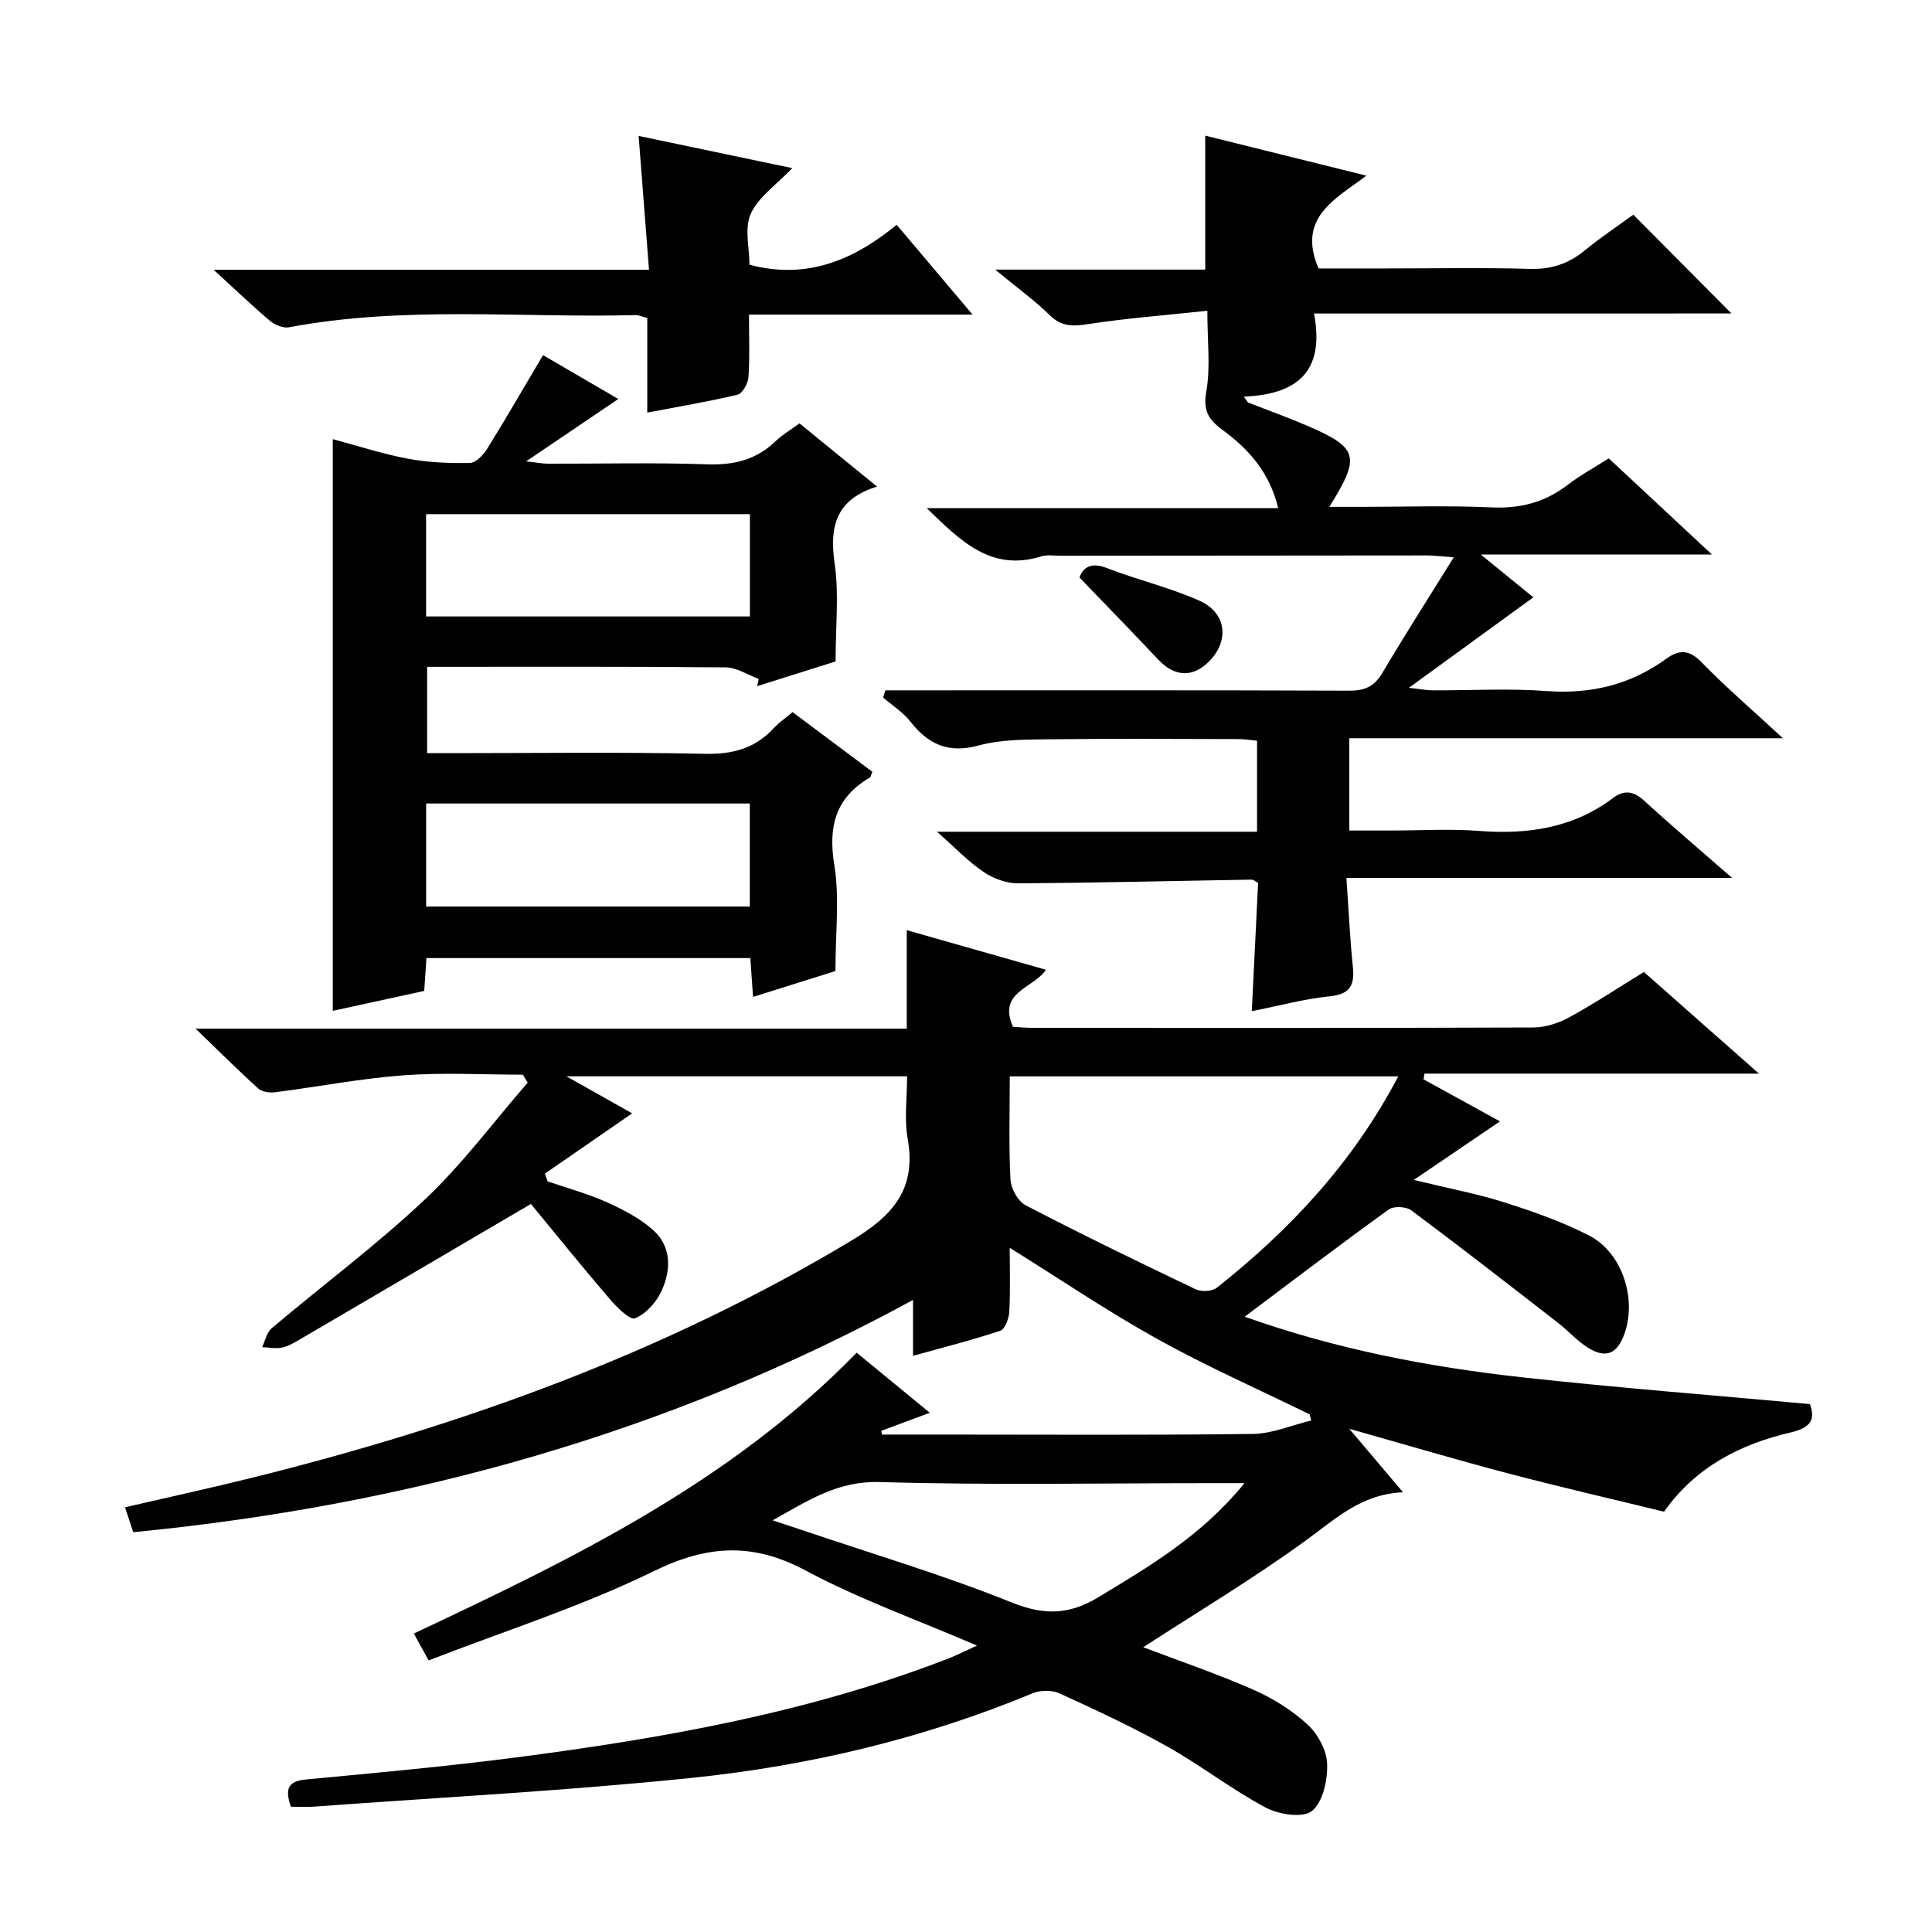
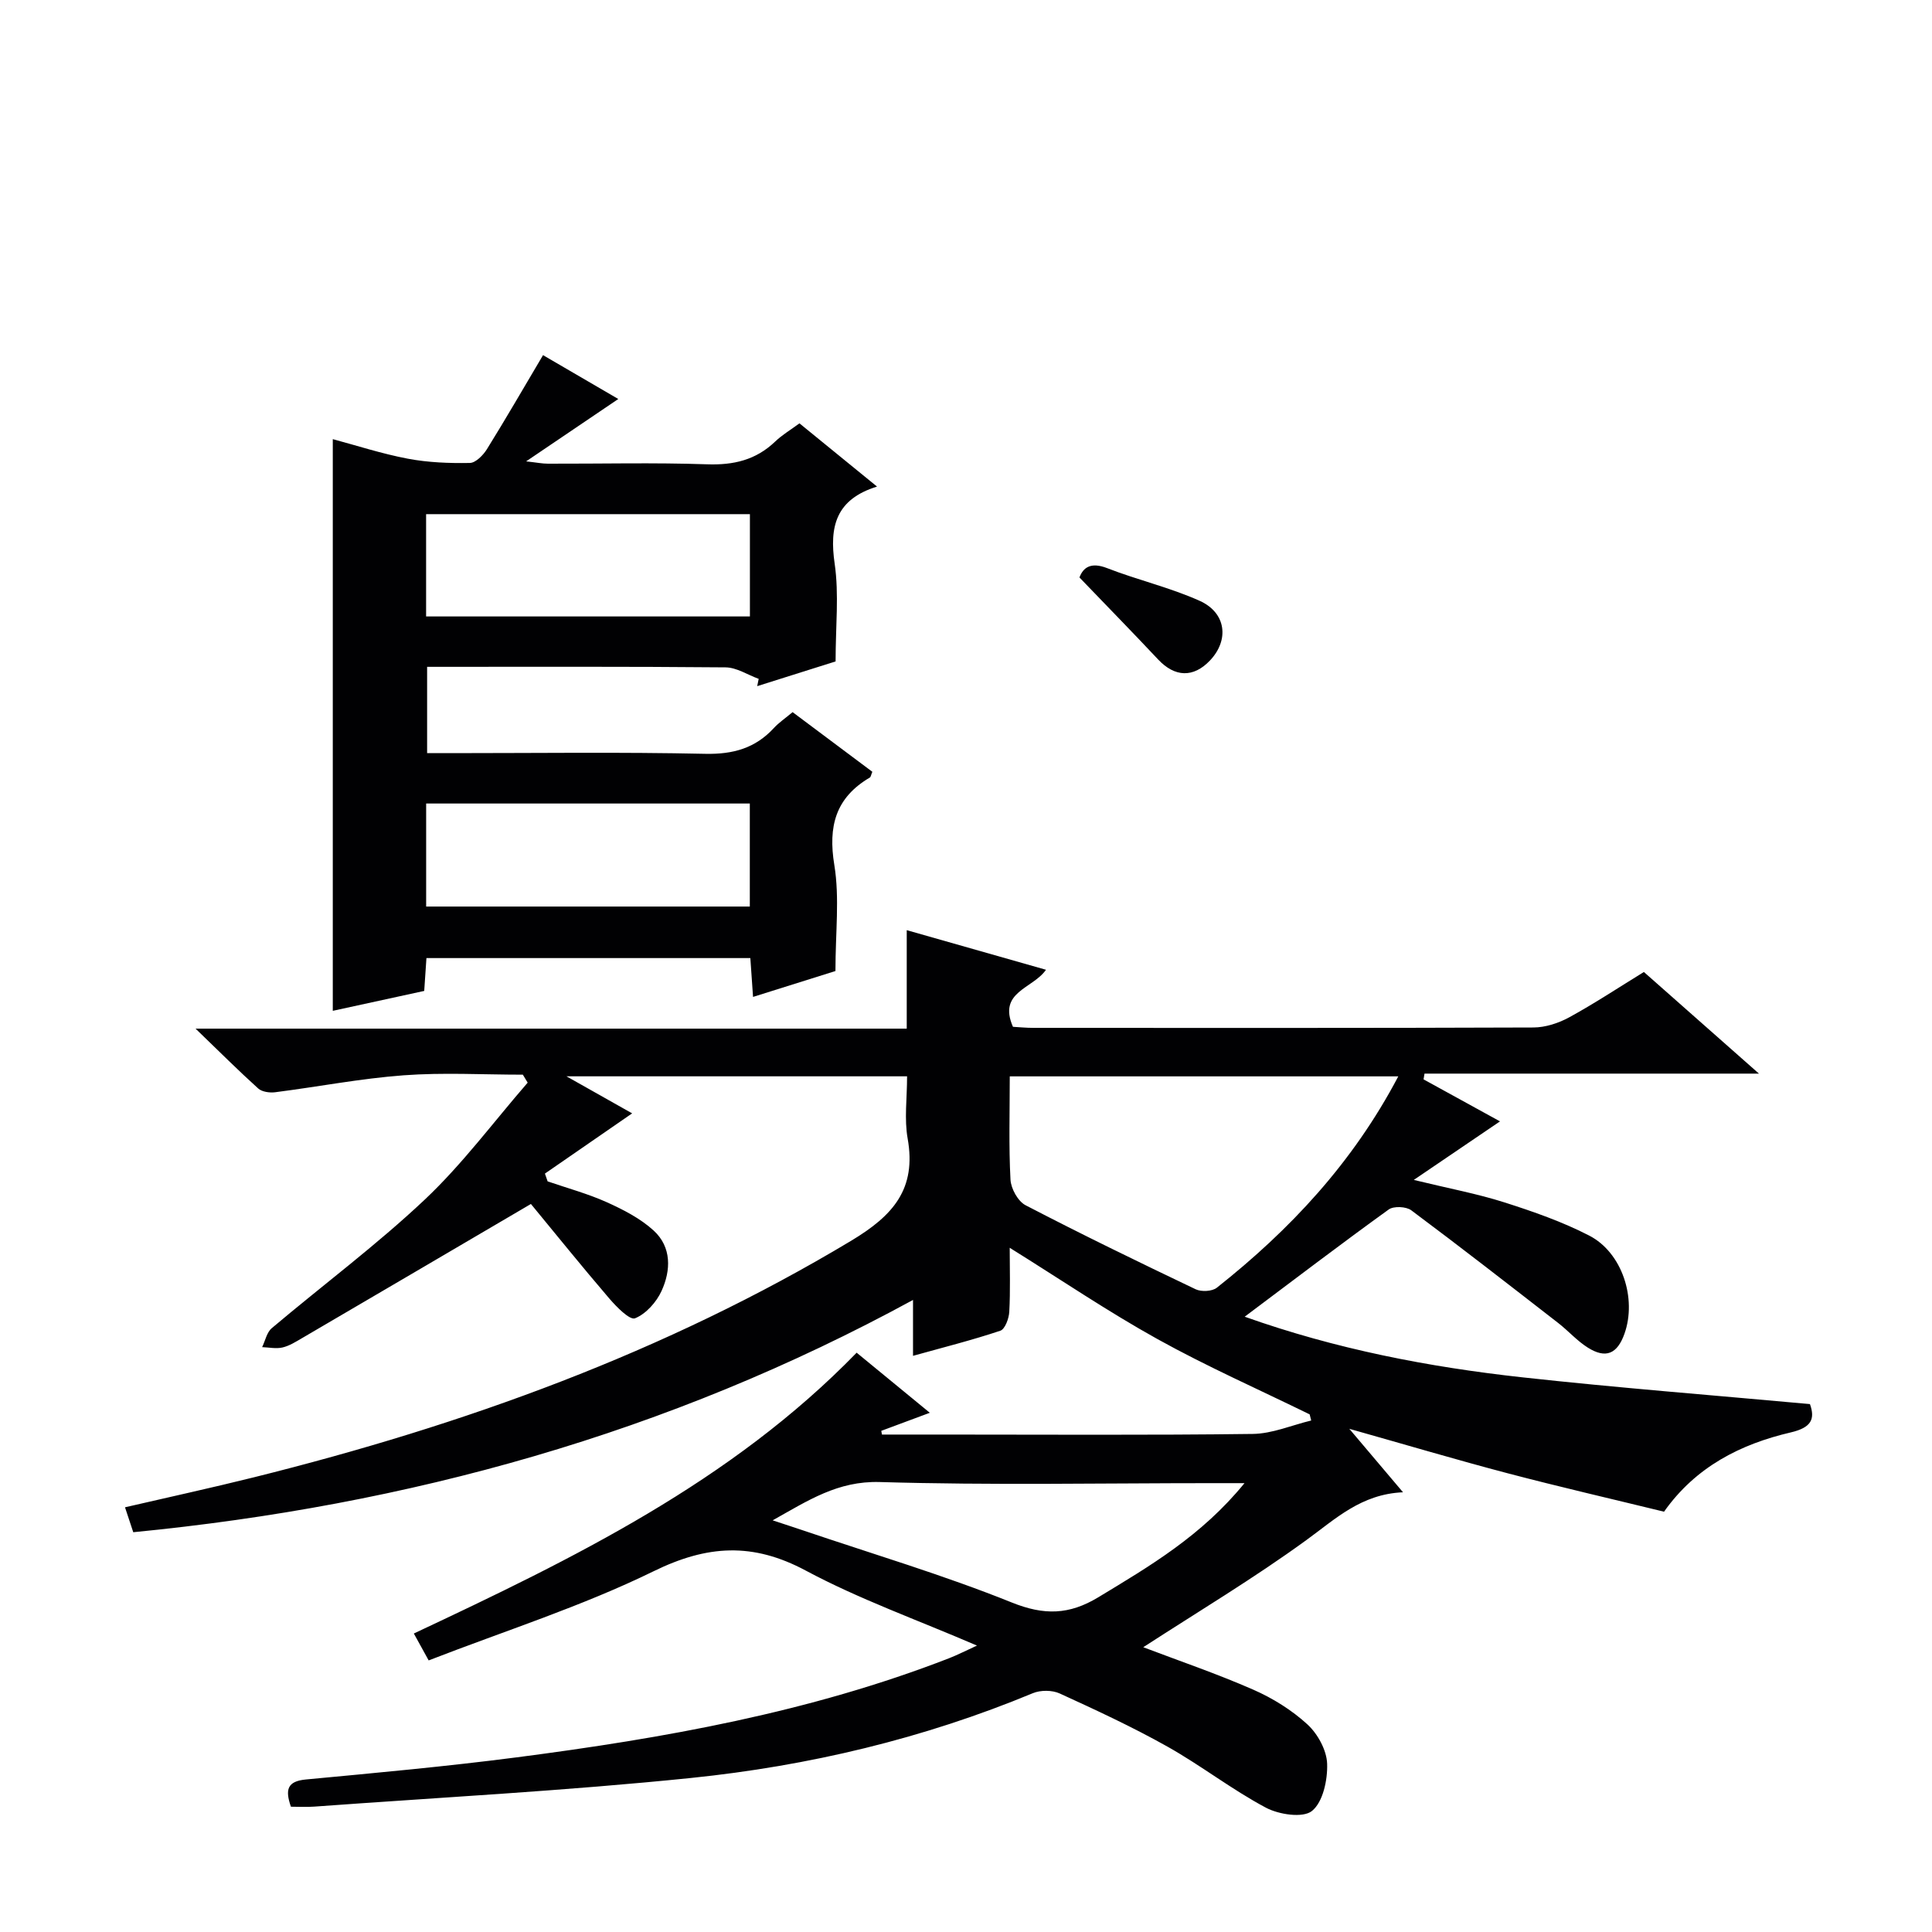
<svg xmlns="http://www.w3.org/2000/svg" enable-background="new 0 0 400 400" viewBox="0 0 400 400">
  <path d="m236.7 341.04c7.36 2.8 15.21 5.47 22.78 8.79 4.04 1.77 7.98 4.23 11.21 7.19 2.14 1.97 3.99 5.35 4.08 8.16.11 3.34-.86 7.92-3.14 9.76-1.87 1.51-6.86.75-9.56-.69-7.03-3.74-13.39-8.71-20.34-12.62-7.23-4.06-14.79-7.57-22.34-11.02-1.56-.71-3.96-.72-5.56-.05-22.71 9.43-46.44 15.05-70.76 17.55-25.93 2.66-51.99 4.03-78 5.93-1.63.12-3.27.02-4.84.02-1.24-3.56-.74-5.28 3.12-5.64 14.55-1.37 29.12-2.7 43.62-4.58 30.5-3.96 60.7-9.32 89.55-20.53 1.64-.64 3.22-1.45 5.75-2.61-12.46-5.37-24.39-9.61-35.43-15.52-10.98-5.88-20.4-5.32-31.54.14-14.85 7.27-30.79 12.33-46.55 18.45-1.14-2.07-1.99-3.61-3.07-5.57 33.09-15.55 65.7-31.41 91.68-58.14 5.01 4.11 9.85 8.08 15.15 12.44-3.77 1.4-6.91 2.57-10.05 3.74.05.26.09.51.14.77h12.28c21.5 0 43 .15 64.49-.13 4.05-.05 8.07-1.81 12.1-2.78-.11-.42-.22-.84-.32-1.27-10.51-5.15-21.24-9.89-31.46-15.56-10.28-5.7-20.04-12.33-30.64-18.93 0 4.48.15 8.88-.09 13.25-.07 1.38-.88 3.59-1.85 3.92-5.79 1.94-11.73 3.43-18.08 5.2 0-3.83 0-7.12 0-11.57-50.76 27.68-104.56 42.54-161.44 48.09-.54-1.62-1.03-3.12-1.71-5.16 9.02-2.09 17.89-4.02 26.69-6.21 43.41-10.81 85.1-25.82 123.68-48.99 8.69-5.22 13.52-10.71 11.67-21.15-.72-4.03-.12-8.29-.12-12.88-23.16 0-46.03 0-70.52 0 5.67 3.19 10.11 5.7 13.6 7.67-5.96 4.11-12.01 8.29-18.06 12.47.19.54.37 1.08.56 1.61 4.1 1.41 8.32 2.55 12.26 4.32 3.43 1.55 6.96 3.36 9.7 5.87 3.73 3.42 3.58 8.23 1.63 12.49-1.06 2.33-3.24 4.77-5.5 5.67-1.09.43-3.83-2.36-5.34-4.12-5.71-6.66-11.21-13.49-16.21-19.55-16.45 9.65-31.91 18.73-47.39 27.78-1.29.75-2.62 1.6-4.04 1.93-1.33.31-2.81-.02-4.22-.07.65-1.33.96-3.05 1.99-3.92 10.55-8.91 21.67-17.19 31.7-26.64 7.78-7.34 14.24-16.08 21.29-24.2-.33-.55-.67-1.1-1-1.65-8.23 0-16.5-.48-24.69.13-8.91.66-17.73 2.38-26.61 3.51-1.13.14-2.71-.08-3.49-.78-4.05-3.65-7.91-7.51-12.97-12.39h147.24c0-6.98 0-13.38 0-20.39 9.94 2.83 19.13 5.44 28.83 8.2-2.74 3.96-10.02 4.52-6.84 11.81 1.12.06 2.7.22 4.27.22 34.5.01 68.99.05 103.49-.08 2.49-.01 5.21-.9 7.42-2.11 5.23-2.86 10.21-6.16 15.45-9.38 7.71 6.81 15.15 13.38 23.82 21.04-24.05 0-46.65 0-69.24 0-.07.4-.14.8-.2 1.19 5.42 2.98 10.83 5.96 15.83 8.7-5.6 3.8-11.1 7.54-17.85 12.12 7.4 1.8 13.19 2.87 18.76 4.65 5.99 1.91 12.01 4.01 17.57 6.88 6.83 3.53 9.86 13.03 7.3 20.28-1.49 4.22-3.86 5.26-7.6 2.91-2.23-1.4-4.02-3.46-6.12-5.09-10.1-7.84-20.18-15.7-30.43-23.34-1.06-.79-3.64-.91-4.67-.17-9.83 7.09-19.47 14.44-29.82 22.2 18.87 6.71 38.08 10.42 57.57 12.56 19.64 2.16 39.34 3.69 59.46 5.53 1.12 3.12.27 4.87-3.95 5.86-10.42 2.43-19.68 7.11-26.26 16.42-10.81-2.64-21.63-5.13-32.36-7.95-10.56-2.78-21.03-5.89-32.8-9.21 3.99 4.72 7.28 8.6 11.12 13.14-8.68.37-14 5.54-20.03 9.91-10.86 7.9-22.42 14.82-33.75 22.17zm52.8-118.19c-27.24 0-53.71 0-80.44 0 0 7.42-.22 14.42.15 21.38.1 1.86 1.54 4.48 3.12 5.3 11.62 6.04 23.4 11.76 35.22 17.4 1.18.56 3.4.45 4.38-.32 15.12-11.97 28.12-25.8 37.57-43.76zm-31.84 84.22c-3.01 0-4.8 0-6.58 0-22.98 0-45.97.45-68.92-.23-8.71-.26-14.86 3.83-22.19 7.93 2.5.83 4.38 1.43 6.26 2.07 14.45 4.9 29.12 9.25 43.25 14.94 6.71 2.7 11.88 2.56 17.91-1.08 10.69-6.47 21.41-12.75 30.27-23.63z" fill="#010103" />
-   <path d="m272.06 64.91c2.28 12.09-3.53 16.75-14.53 17.21.28.4.55.8.83 1.2 4.11 1.61 8.27 3.09 12.32 4.84 10.57 4.57 11.08 6.3 4.54 16.78h6.58c9 0 18.01-.31 26.99.11 5.97.28 11.06-1.04 15.76-4.65 2.61-2 5.53-3.59 8.53-5.5 6.99 6.51 13.78 12.84 21.35 19.9-16.01 0-31.16 0-47.86 0 4.73 3.85 8.25 6.72 10.89 8.87-8.19 5.96-16.39 11.92-25.76 18.73 2.61.29 3.77.52 4.93.53 7.83.03 15.7-.44 23.49.14 9.2.68 17.4-1.27 24.83-6.66 2.61-1.9 4.72-1.99 7.3.66 5.08 5.23 10.64 9.99 16.88 15.77-30.53 0-60.01 0-89.77 0v19.11h8.82c6 0 12.03-.38 17.99.08 10.09.78 19.51-.57 27.79-6.81 2.42-1.83 4.35-1.36 6.54.64 5.64 5.16 11.48 10.11 18.11 15.9-26.95 0-52.93 0-79.85 0 .46 6.56.72 12.46 1.33 18.33.39 3.79-.46 5.75-4.76 6.18-5.24.53-10.4 1.94-16.16 3.08.45-9.11.88-17.81 1.31-26.56-.51-.26-.93-.68-1.35-.67-16.14.26-32.27.67-48.41.76-2.38.01-5.08-1-7.08-2.35-3.14-2.12-5.8-4.94-9.64-8.33h66.26c0-6.6 0-12.52 0-18.84-1.28-.12-2.53-.33-3.79-.34-13-.02-26-.12-38.99.04-4.97.06-10.13 0-14.85 1.28-6.28 1.71-10.44-.22-14.18-4.98-1.52-1.93-3.72-3.32-5.62-4.95.16-.49.33-.98.49-1.48h5c30.33 0 60.65-.05 90.98.07 3.19.01 5.2-.81 6.87-3.63 4.61-7.78 9.49-15.41 14.82-23.99-2.93-.21-4.19-.38-5.45-.38-25.33.01-50.65.03-75.98.06-1.33 0-2.76-.25-3.98.13-10.38 3.24-16.73-3.21-23.71-9.99h72.76c-1.78-7.46-6.18-12.27-11.49-16.17-3.01-2.21-4.09-4.07-3.38-8.05.88-4.96.21-10.19.21-16.64-8.6.92-16.62 1.53-24.56 2.74-3.16.48-5.56.65-8.05-1.8-3.16-3.1-6.79-5.72-11.32-9.46h43.49c0-9.52 0-18.38 0-27.74 10.72 2.66 21.57 5.36 33.37 8.29-6.54 4.9-14.4 8.73-9.91 19.21h14.21c9.83 0 19.67-.2 29.49.09 4.45.13 8.04-1.04 11.43-3.83 3.33-2.73 6.93-5.13 10.04-7.39 6.88 6.93 13.55 13.63 20.32 20.45-28.3.01-57.08.01-86.42.01z" fill="#010103" />
  <path d="m165.52 87.65c5.21 4.25 10.34 8.43 16.06 13.09-8.55 2.65-9.89 8.29-8.77 15.98.92 6.34.19 12.91.19 20.22-4.67 1.47-10.45 3.3-16.23 5.12.1-.5.21-1.01.31-1.51-2.29-.83-4.57-2.36-6.87-2.38-20.47-.19-40.94-.11-61.78-.11v17.87h5.13c17.49 0 34.99-.24 52.48.14 5.75.12 10.34-1.16 14.2-5.36 1-1.09 2.26-1.93 3.86-3.27 5.52 4.13 11.05 8.26 16.51 12.35-.28.65-.31 1.07-.52 1.19-7.1 4.18-8.67 10.1-7.35 18.13 1.11 6.79.23 13.91.23 21.93-4.72 1.48-10.6 3.33-17.06 5.36-.2-2.9-.37-5.31-.56-8.04-22.39 0-44.59 0-67.06 0-.15 2.23-.29 4.33-.46 6.8-6.35 1.38-12.64 2.75-18.93 4.12 0-39.45 0-78.6 0-118.36 4.9 1.31 10.16 3.03 15.55 4.05 4.19.79 8.55.96 12.82.88 1.22-.02 2.78-1.62 3.56-2.88 3.85-6.2 7.5-12.52 11.6-19.44 4.94 2.88 10.11 5.89 15.58 9.08-6.37 4.31-12.24 8.28-19.08 12.91 2.2.24 3.34.48 4.49.48 11 .03 22-.25 32.99.13 5.48.19 10.08-.89 14.07-4.7 1.43-1.38 3.17-2.4 5.04-3.78zm-77.3 39.98h67.04c0-7.29 0-14.21 0-21.18-22.52 0-44.7 0-67.04 0zm.01 60.06h67.01c0-7.17 0-14.22 0-21.33-22.46 0-44.66 0-67.01 0z" fill="#010103" />
-   <path d="m164.04 34.81c-3.24 3.39-6.98 5.92-8.59 9.43-1.37 3-.28 7.12-.28 10.57 11.85 3.13 21.5-.91 30.48-8.27 5.15 6.1 10.02 11.87 15.71 18.6-16.07 0-30.92 0-46.29 0 0 4.73.18 8.87-.11 12.97-.09 1.29-1.24 3.35-2.26 3.6-5.94 1.43-11.99 2.43-18.69 3.71 0-6.79 0-13.16 0-19.58-1.2-.31-1.82-.62-2.42-.6-23.92.61-47.95-1.96-71.74 2.52-1.21.23-2.95-.49-3.96-1.34-3.67-3.1-7.14-6.43-11.65-10.56h90.13c-.76-9.77-1.45-18.67-2.15-27.72 10.17 2.12 20.93 4.38 31.82 6.67z" fill="#010103" />
-   <path d="m223.49 119.56c.77-2.07 2.36-3.25 5.74-1.93 6.31 2.46 13.01 4 19.16 6.77 5.51 2.48 6.13 8.13 2.12 12.35-3.44 3.62-7.28 3.46-10.73-.21-5.17-5.51-10.46-10.91-16.29-16.98z" fill="#010103" />
+   <path d="m223.49 119.56c.77-2.07 2.36-3.25 5.74-1.93 6.31 2.46 13.01 4 19.16 6.77 5.51 2.48 6.13 8.13 2.12 12.35-3.44 3.62-7.28 3.46-10.73-.21-5.17-5.51-10.46-10.91-16.29-16.98" fill="#010103" />
</svg>